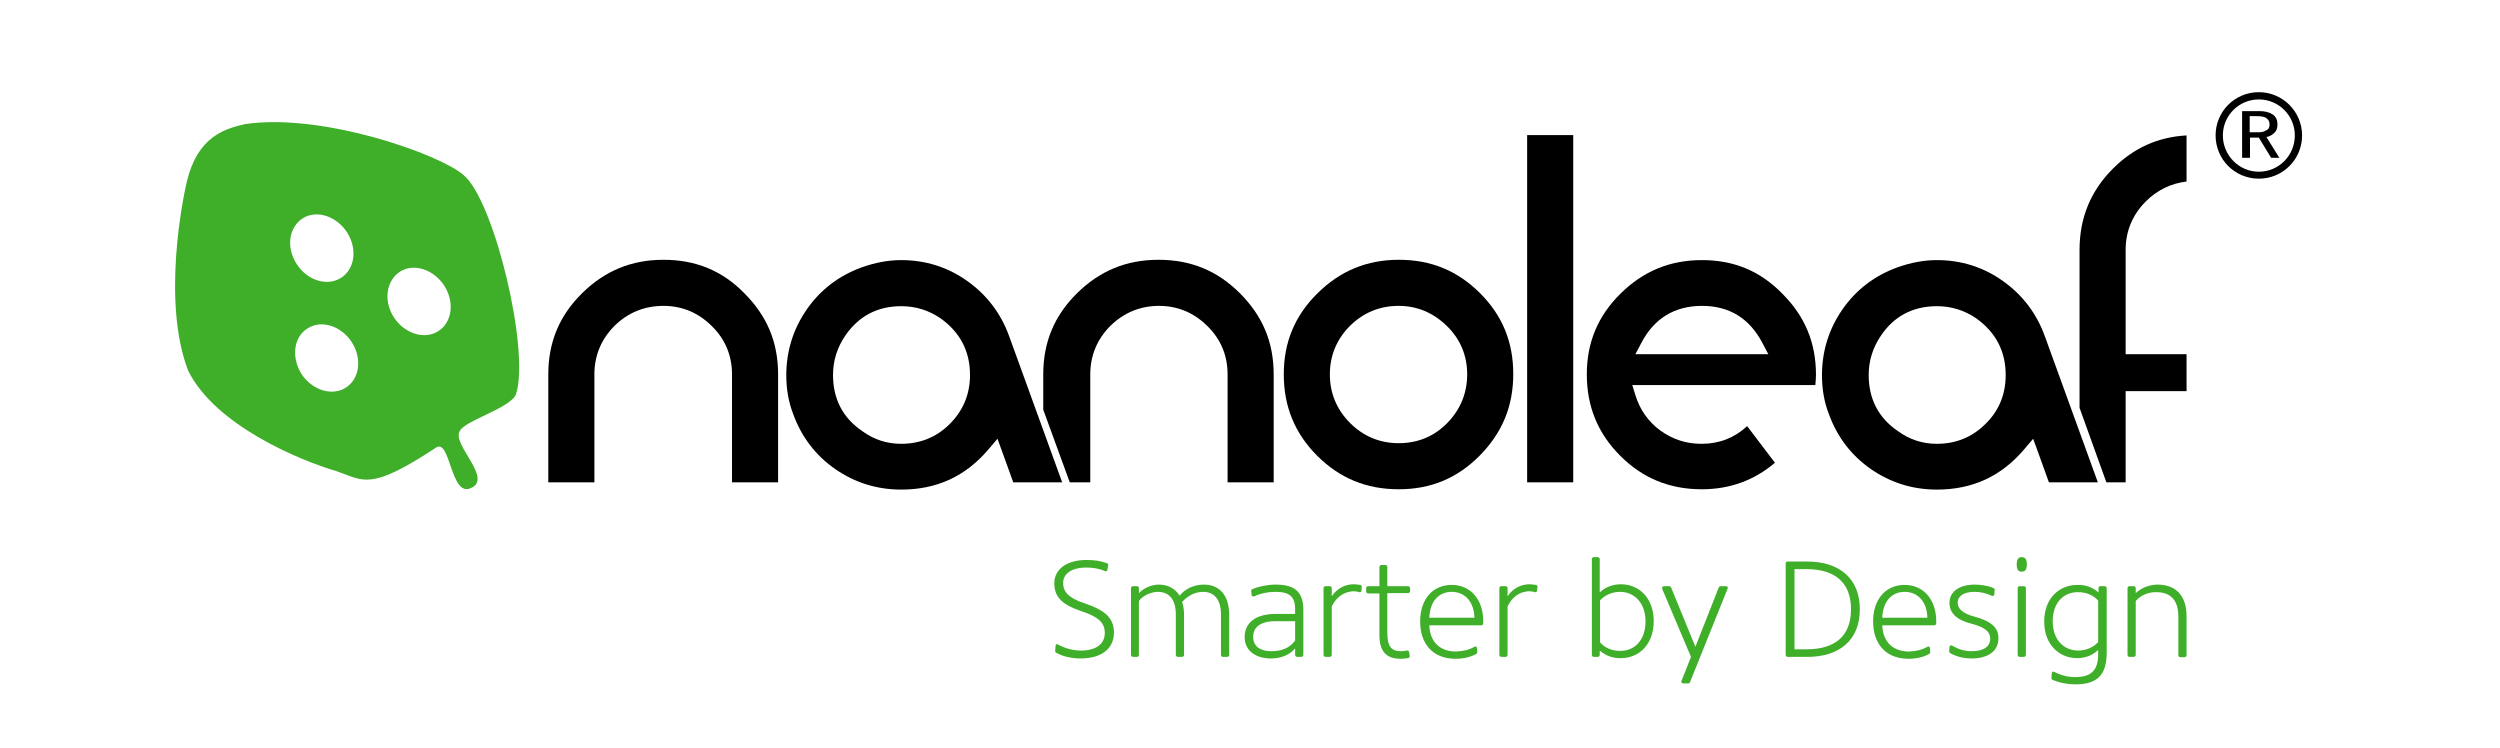
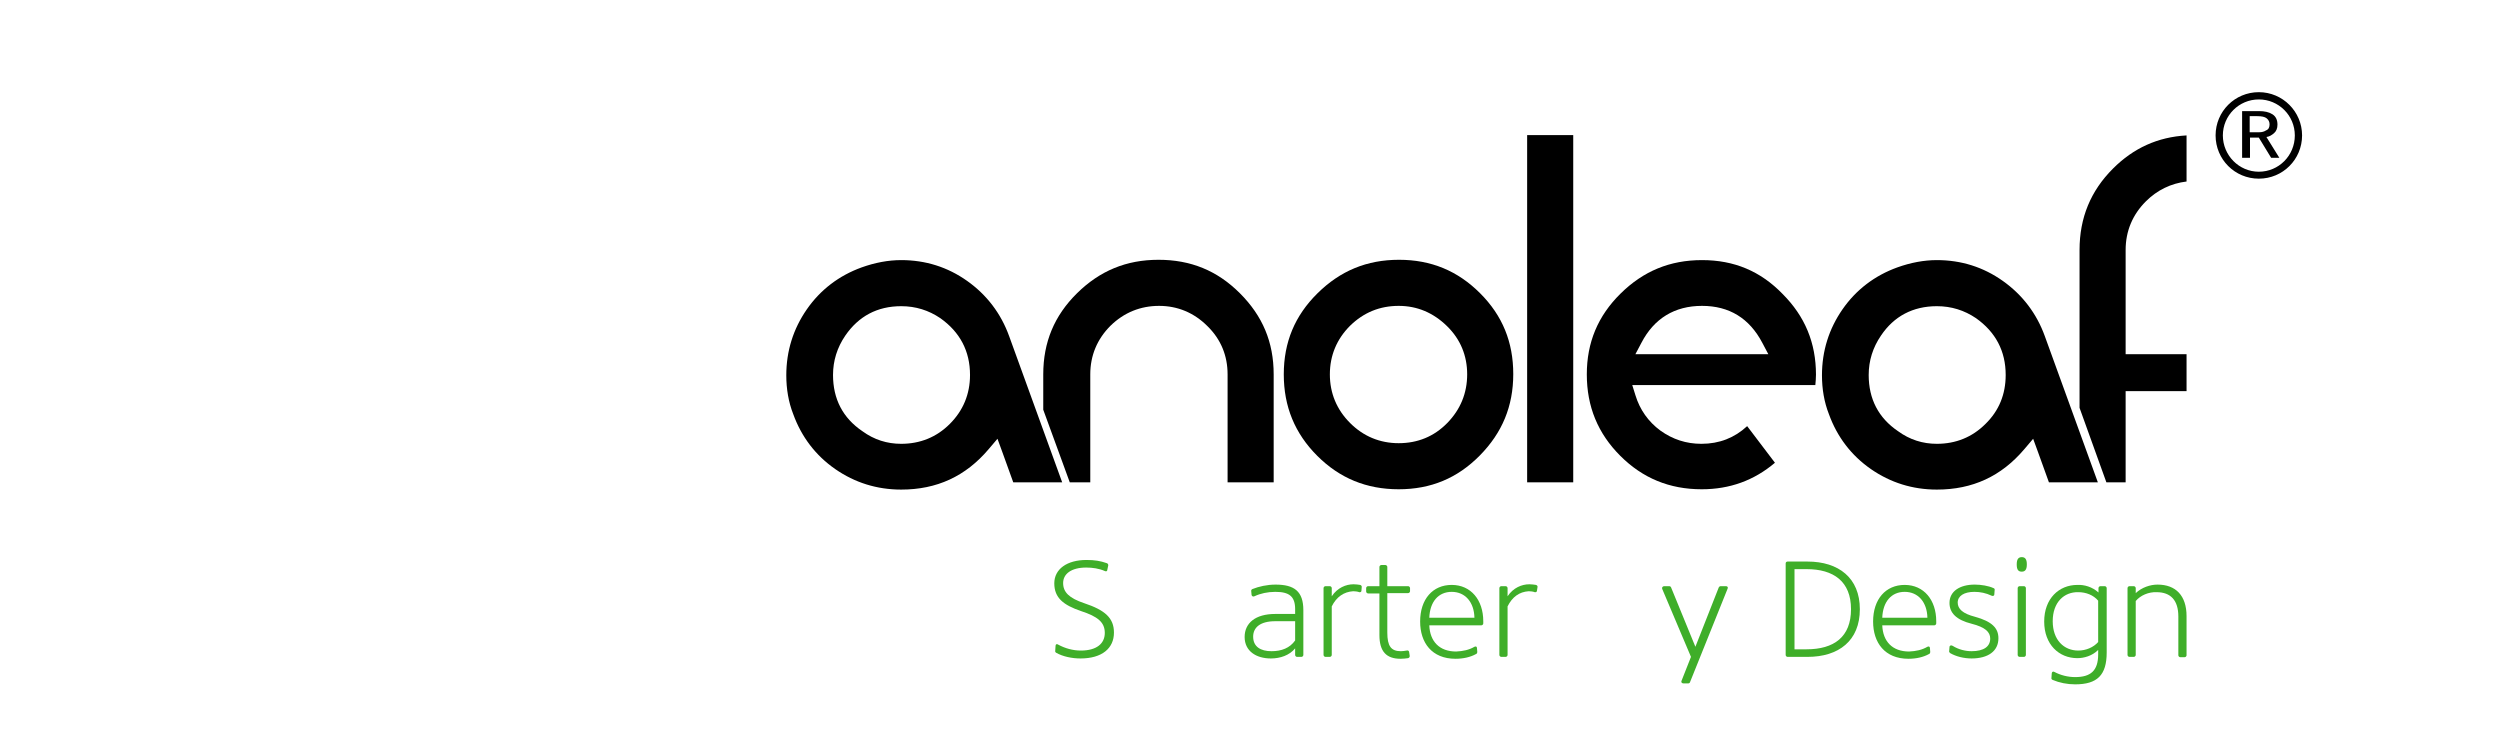
<svg xmlns="http://www.w3.org/2000/svg" version="1.1" id="Calque_1" x="0px" y="0px" viewBox="0 0 792 237" style="enable-background:new 0 0 792 237;" xml:space="preserve">
  <style type="text/css">
	.st0{fill:#3FAE29;}
</style>
  <g>
-     <path d="M210.2,82.3c-10.2,0-18.6,3.5-25.8,10.6c-7.2,7.1-10.7,15.5-10.7,25.7v34.2h14.6v-34.2c0-6,2.2-11.2,6.4-15.4   c4.3-4.2,9.5-6.3,15.5-6.3c5.9,0,11.1,2.2,15.3,6.4c4.3,4.2,6.4,9.4,6.4,15.3v34.2h14.6v-34.2c0-10.2-3.5-18.5-10.7-25.7   C228.8,85.7,220.3,82.3,210.2,82.3" />
    <path d="M468.9,92.9c-7.1-7.1-15.5-10.6-25.7-10.6c-10.2,0-18.6,3.5-25.8,10.6c-7.2,7.1-10.7,15.5-10.7,25.7   c0,10.2,3.5,18.7,10.6,25.8c7.1,7.1,15.6,10.6,25.8,10.6c10.2,0,18.6-3.5,25.7-10.7c7.1-7.2,10.6-15.6,10.6-25.8   C479.4,108.4,476,100,468.9,92.9 M458.5,134c-4.2,4.3-9.4,6.4-15.4,6.4c-6,0-11.2-2.2-15.4-6.4c-4.2-4.2-6.4-9.4-6.4-15.4   c0-6,2.2-11.2,6.4-15.4c4.3-4.2,9.4-6.3,15.4-6.3c5.9,0,11,2.2,15.3,6.4c4.3,4.2,6.4,9.4,6.4,15.3   C464.8,124.5,462.7,129.7,458.5,134" />
    <rect x="483.8" y="42.8" width="14.6" height="110" />
    <path d="M539.2,82.4c-10.2,0-18.6,3.5-25.8,10.6c-7.2,7.1-10.7,15.5-10.7,25.6c0,10.2,3.5,18.7,10.6,25.8   c7.1,7.1,15.6,10.6,25.8,10.6c8.9,0,16.6-2.8,23.2-8.4l-8.8-11.6c-4,3.7-8.8,5.6-14.5,5.6c-4.8,0-9.1-1.4-13-4.2   c-3.8-2.8-6.5-6.6-7.9-11.2l-1-3.2h3.4h54.6c0.1-1.1,0.2-2.2,0.2-3.3c0-10.1-3.5-18.5-10.6-25.6C557.7,85.9,549.4,82.4,539.2,82.4    M556,112.2h-33.8h-4.1l1.9-3.6c4-7.7,10.5-11.7,19.2-11.7c8.6,0,15,3.9,19.1,11.7l1.9,3.6H556z" />
    <path d="M647.8,106.5c-2.6-7.2-7.1-13.1-13.3-17.5c-6.2-4.4-13.2-6.6-20.9-6.6c-4.1,0-8.3,0.8-12.5,2.3   c-7.2,2.6-13.1,7.1-17.4,13.3c-4.3,6.2-6.5,13.2-6.5,20.9c0,4.3,0.7,8.5,2.2,12.3c2.6,7.2,7.1,13.1,13.3,17.4   c6.2,4.3,13.2,6.5,20.9,6.5c11.3,0,20.4-4.2,27.7-12.8l2.8-3.3l1.5,4.1l3.5,9.7h15.5L647.8,106.5z M629,134.3   c-4.2,4.2-9.4,6.3-15.4,6.3c-4.5,0-8.6-1.3-12.3-4c-6.2-4.2-9.3-10.2-9.3-17.8c0-4.5,1.3-8.7,3.9-12.5c4.1-6.1,10.1-9.3,17.7-9.3   c4.6,0,8.7,1.3,12.4,3.8c6.2,4.4,9.4,10.4,9.4,18C635.4,124.9,633.3,130.1,629,134.3" />
    <path d="M673.4,152.8v-26.4v-2.5h2.5h16.8v-11.7h-16.8h-2.5v-2.5V79.2c0-6,2.2-11.2,6.4-15.4c3.6-3.6,8-5.7,12.9-6.3V42.9   c-9.1,0.5-16.8,4-23.3,10.5c-7.1,7.1-10.6,15.6-10.6,25.8v50l8.5,23.6H673.4z" />
    <path d="M319.7,106.5c-2.6-7.2-7.1-13.1-13.3-17.5c-6.2-4.4-13.2-6.6-20.9-6.6c-4.1,0-8.3,0.8-12.5,2.3   c-7.2,2.6-13.1,7.1-17.4,13.3c-4.3,6.2-6.5,13.2-6.5,20.9c0,4.3,0.7,8.5,2.2,12.3c2.6,7.2,7.1,13.1,13.3,17.4   c6.2,4.3,13.2,6.5,20.9,6.5c11.3,0,20.4-4.2,27.7-12.8l2.8-3.3l1.5,4.1l3.5,9.7h15.5L319.7,106.5z M300.9,134.3   c-4.2,4.2-9.4,6.3-15.4,6.3c-4.5,0-8.6-1.3-12.3-4c-6.2-4.2-9.3-10.2-9.3-17.8c0-4.5,1.3-8.7,3.9-12.5c4.2-6.1,10.1-9.3,17.7-9.3   c4.6,0,8.7,1.3,12.4,3.8c6.2,4.4,9.4,10.4,9.4,18C307.3,124.9,305.1,130.1,300.9,134.3" />
    <path d="M345.4,152.8v-34.2c0-6,2.2-11.2,6.4-15.4c4.3-4.2,9.5-6.3,15.4-6.3c5.9,0,11.1,2.2,15.3,6.4c4.3,4.2,6.4,9.4,6.4,15.3   v34.2h14.6v-34.2c0-10.2-3.5-18.5-10.7-25.7c-7.2-7.2-15.6-10.6-25.8-10.6c-10.2,0-18.6,3.5-25.8,10.6   c-7.2,7.1-10.7,15.5-10.7,25.7v11.2l8.4,23H345.4z" />
-     <path class="st0" d="M149.2,154.6c-6.5,3.2-6.5-16.2-11.2-12.7c-21,13.8-22.8,10.3-31.3,7.4c-11.3-3.3-38.5-14.4-47.1-31.9   c-8.4-21.9-1.6-54.9-0.4-59.9c3.4-14.2,11.9-16.7,18.5-18.2c24.5-3.6,61.8,9.6,69.2,16.2c9.7,8.1,21,55.4,16.6,69.3   c-1.5,4.4-16.2,8.4-17.8,11.7C142.9,140.6,156.3,151.6,149.2,154.6 M93.9,83.5c3.3,5.3,9.6,7.3,14,4.6c4.5-2.7,5.4-9.2,2.1-14.4   c-3.3-5.2-9.6-7.3-14-4.6C91.5,71.9,90.6,78.3,93.9,83.5 M95.4,118.3c3.3,5.2,9.6,7.3,14,4.6c4.5-2.7,5.4-9.2,2.1-14.4   c-3.3-5.2-9.6-7.3-14-4.5C93.1,106.6,92.2,113,95.4,118.3 M124.7,100.4c3.3,5.2,9.6,7.3,14,4.6c4.5-2.7,5.4-9.2,2.1-14.4   c-3.3-5.2-9.6-7.3-14-4.6C122.4,88.8,121.4,95.2,124.7,100.4" />
    <path d="M722.1,50h-2.6l-3.9-6.4h-2.8V50h-2.5V35.2h5.4c1.7,0,3.1,0.3,4.2,1c1.1,0.7,1.6,1.8,1.6,3.3c0,1.2-0.4,2.1-1.1,2.7   c-0.7,0.6-1.5,1.1-2.4,1.2L722.1,50z M719,39.4c0-0.8-0.3-1.4-0.9-1.9c-0.6-0.5-1.6-0.7-3-0.7h-2.4v5.1h3c0.9,0,1.6-0.2,2.2-0.6   C718.7,41,719,40.3,719,39.4" />
    <path d="M729.3,42.9c0,7.6-6.1,13.7-13.7,13.7c-7.6,0-13.7-6.1-13.7-13.7c0-7.6,6.1-13.7,13.7-13.7   C723.2,29.2,729.3,35.4,729.3,42.9 M715.6,31.5c-6.3,0-11.4,5.1-11.4,11.4c0,6.3,5.1,11.5,11.4,11.5c6.3,0,11.4-5.1,11.4-11.5   C727,36.6,721.9,31.5,715.6,31.5" />
    <path class="st0" d="M350.8,180.5c0,0.5-0.4,0.6-0.8,0.4c-1.8-0.8-3.9-1.1-5.9-1.1c-4.7,0-7.3,2-7.3,4.9c0,2.9,1.9,4.8,6.7,6.4   c6.6,2.2,9.4,4.7,9.4,9.3c0,5-3.8,8.2-10.6,8.2c-2.7,0-5.6-0.6-7.7-1.8c-0.2-0.1-0.4-0.4-0.3-0.7l0.1-1.5c0-0.5,0.4-0.7,0.8-0.4   c2.2,1.2,4.7,1.9,7.2,1.9c5,0,7.6-2.2,7.6-5.6c0-3.4-2.3-5.2-7.5-6.9c-5.6-1.9-8.5-4.2-8.5-8.8c0-4.5,4-7.4,10.2-7.4   c2.6,0,4.4,0.3,6.4,1c0.3,0.1,0.5,0.3,0.5,0.7L350.8,180.5z" />
-     <path class="st0" d="M373.7,188.7c1.9-2.3,4.7-3.5,7.7-3.5c4.7,0,8,3.1,8,9.6v12.7c0,0.3-0.3,0.6-0.6,0.6h-1.4   c-0.3,0-0.6-0.3-0.6-0.6v-12.8c0-4.8-2.1-7.2-5.7-7.2c-2.5,0-4.8,1.2-6.6,3.2c0.5,1.5,0.6,2.9,0.6,4.1v12.7c0,0.3-0.3,0.6-0.6,0.6   h-1.4c-0.3,0-0.6-0.3-0.6-0.6v-12.8c0-4.8-2.1-7.2-5.7-7.2c-2.1,0-4.7,1.1-6,2.9v17.1c0,0.3-0.3,0.6-0.6,0.6h-1.3   c-0.3,0-0.6-0.3-0.6-0.6v-21.2c0-0.3,0.3-0.6,0.6-0.6h1.3c0.3,0,0.6,0.3,0.6,0.6v1.6c1.7-1.8,4.3-2.7,6.3-2.7   C370.1,185.2,372.3,186.5,373.7,188.7" />
    <path class="st0" d="M394.3,201.8c0-4.4,3.4-7.3,9.7-7.3h6.3V193c0-4.1-1.9-5.5-6.3-5.5c-2.4,0-4.7,0.5-6.6,1.4   c-0.4,0.2-0.8,0-0.9-0.4l-0.1-1.1c-0.1-0.4,0.1-0.7,0.4-0.8c2-0.8,4.6-1.4,7.3-1.4c5.9,0,8.8,2.1,8.8,8.1v14.2   c0,0.3-0.3,0.6-0.6,0.6h-1.4c-0.3,0-0.6-0.3-0.6-0.6v-2.1c-1.8,2.2-4.7,3.2-7.7,3.2C398,208.6,394.3,206.3,394.3,201.8    M410.3,202.9v-6.1H404c-4.8,0-7,2-7,4.9c0,3.2,2.4,4.6,5.8,4.6C406,206.3,408.6,205.3,410.3,202.9" />
    <path class="st0" d="M421.9,192.1v15.4c0,0.3-0.3,0.6-0.6,0.6h-1.4c-0.3,0-0.6-0.3-0.6-0.6v-21.2c0-0.3,0.3-0.6,0.6-0.6h1.4   c0.3,0,0.6,0.3,0.6,0.6v2.6c1.8-2.7,4.5-3.8,6.9-3.8c0.7,0,1.5,0.1,2.1,0.2c0.3,0.1,0.5,0.3,0.5,0.6l-0.1,1.3   c0,0.3-0.4,0.5-0.7,0.4c-0.5-0.2-1.3-0.3-1.9-0.3C425.7,187.5,423.4,189.1,421.9,192.1" />
    <path class="st0" d="M432.8,186.3c0-0.3,0.3-0.6,0.6-0.6h3.6v-6.1c0-0.3,0.3-0.6,0.6-0.6h1.3c0.3,0,0.6,0.3,0.6,0.6v6.1h6.6   c0.3,0,0.6,0.3,0.6,0.6v1c0,0.3-0.3,0.6-0.6,0.6h-6.6v12.5c0,4.3,1.2,5.9,4.3,5.9c0.6,0,1.2-0.1,1.8-0.2c0.4-0.1,0.7,0,0.8,0.4   l0.2,1.3c0,0.4-0.2,0.6-0.5,0.7c-0.7,0.1-1.6,0.2-2.4,0.2c-4.5,0-6.7-2.3-6.7-7.5V188h-3.6c-0.3,0-0.6-0.3-0.6-0.6V186.3z" />
    <path class="st0" d="M467.1,204.9c0.4-0.2,0.8-0.1,0.8,0.4l0.1,1.2c0,0.3-0.1,0.6-0.4,0.7c-1.8,1-4.1,1.5-6.5,1.5   c-7.5,0-11.2-5.1-11.2-11.8c0-7.1,4-11.6,10-11.6c6.1,0,10,4.8,10,11.5v0.7c0,0.3-0.3,0.6-0.6,0.6h-16.5c0.2,5.1,3.2,8.3,8.5,8.3   C463.5,206.3,465.4,205.9,467.1,204.9 M467.1,195.7c-0.1-4.9-2.9-8.2-7.2-8.2c-4.2,0-6.9,3.1-7.1,8.2H467.1z" />
    <path class="st0" d="M477.6,192.1v15.4c0,0.3-0.3,0.6-0.6,0.6h-1.4c-0.3,0-0.6-0.3-0.6-0.6v-21.2c0-0.3,0.3-0.6,0.6-0.6h1.4   c0.3,0,0.6,0.3,0.6,0.6v2.6c1.8-2.7,4.5-3.8,6.9-3.8c0.7,0,1.5,0.1,2.1,0.2c0.3,0.1,0.5,0.3,0.5,0.6l-0.2,1.3   c0,0.3-0.4,0.5-0.7,0.4c-0.5-0.2-1.3-0.3-1.9-0.3C481.3,187.5,479.1,189.1,477.6,192.1" />
-     <path class="st0" d="M506.8,206.1v1.4c0,0.3-0.3,0.6-0.6,0.6h-1.3c-0.3,0-0.6-0.3-0.6-0.6v-30.4c0-0.3,0.3-0.6,0.6-0.6h1.3   c0.3,0,0.6,0.3,0.6,0.6v10.6c1.9-1.9,4.5-2.6,6.7-2.6c5.8,0,10.4,4.4,10.4,11.7c0,7.3-4.6,11.7-10.4,11.7   C511.4,208.6,508.8,207.9,506.8,206.1 M521.3,196.9c0-6-3.6-9.4-8.1-9.4c-2.4,0-4.8,1-6.3,2.7v13.3c1.5,1.8,3.9,2.7,6.3,2.7   C517.7,206.3,521.3,202.9,521.3,196.9" />
    <path class="st0" d="M544.5,186.1c0.1-0.2,0.3-0.4,0.6-0.4h1.7c0.5,0,0.7,0.4,0.5,0.8l-11.9,29.6c-0.1,0.3-0.3,0.4-0.6,0.4h-1.5   c-0.5,0-0.8-0.4-0.6-0.8l3-7.6l-9.1-21.5c-0.2-0.4,0.1-0.9,0.6-0.9h1.6c0.2,0,0.5,0.1,0.6,0.4l7.7,18.8L544.5,186.1z" />
    <path class="st0" d="M572.6,208.1h-6.3c-0.3,0-0.6-0.3-0.6-0.6v-29c0-0.4,0.3-0.6,0.6-0.6h6.3c9.9,0,16.6,5.2,16.6,15.1   C589.2,203,582.5,208.1,572.6,208.1 M572.3,180.3h-3.8v25.4h3.8c8.7,0,14.1-3.9,14.1-12.7C586.4,184.2,580.9,180.3,572.3,180.3" />
    <path class="st0" d="M610.6,204.9c0.4-0.2,0.8-0.1,0.8,0.4l0.1,1.2c0,0.3-0.1,0.6-0.4,0.7c-1.8,1-4.1,1.5-6.5,1.5   c-7.5,0-11.2-5.1-11.2-11.8c0-7.1,4-11.6,10-11.6c6.1,0,10,4.8,10,11.5v0.7c0,0.3-0.3,0.6-0.6,0.6h-16.5c0.2,5.1,3.2,8.3,8.5,8.3   C607,206.3,608.9,205.9,610.6,204.9 M610.6,195.7c-0.1-4.9-2.9-8.2-7.2-8.2c-4.2,0-6.9,3.1-7.1,8.2H610.6z" />
    <path class="st0" d="M625.5,187.5c-3.3,0-5.3,1.3-5.3,3.4c0,2,1.6,3.5,5.5,4.5c5.4,1.5,7.4,3.6,7.4,6.8c0,4.1-3.3,6.4-8.5,6.4   c-2.4,0-4.9-0.6-6.8-1.7c-0.2-0.2-0.4-0.4-0.3-0.7l0.1-1.2c0-0.5,0.5-0.7,1-0.4c1.9,1.2,4.1,1.7,6,1.7c3.9,0,5.9-1.5,5.9-4   c0-2.1-1.6-3.6-5.9-4.7c-4.8-1.2-7-3.4-7-6.6c0-3.7,3.3-5.8,8-5.8c2,0,4.4,0.4,5.9,1.1c0.3,0.1,0.5,0.3,0.4,0.7l-0.1,1.3   c0,0.5-0.5,0.6-0.9,0.4C629.2,187.9,627.4,187.5,625.5,187.5" />
    <path class="st0" d="M642.1,178.8c0,1.6-0.5,2.3-1.6,2.3c-1.1,0-1.6-0.6-1.6-2.3c0-1.6,0.5-2.3,1.6-2.3   C641.6,176.5,642.1,177.2,642.1,178.8 M641.8,207.5c0,0.3-0.3,0.6-0.6,0.6h-1.4c-0.3,0-0.6-0.3-0.6-0.6v-21.2   c0-0.3,0.3-0.6,0.6-0.6h1.4c0.3,0,0.6,0.3,0.6,0.6V207.5z" />
    <path class="st0" d="M664.8,187.7v-1.4c0-0.3,0.3-0.6,0.6-0.6h1.4c0.3,0,0.6,0.3,0.6,0.6v20.4c0,7.2-3,10.1-10,10.1   c-2.5,0-5-0.5-7.1-1.4c-0.3-0.1-0.5-0.4-0.4-0.7l0.1-1.4c0-0.5,0.5-0.7,0.9-0.4c1.9,1,4.2,1.6,6.5,1.6c4.9,0,7.3-2,7.3-7.2v-1.4   c-1.9,1.9-4.5,2.6-6.6,2.6c-5.8,0-10.5-4.3-10.5-11.6c0-7.3,4.7-11.6,10.5-11.6C660.3,185.2,662.8,185.9,664.8,187.7 M650.3,196.8   c0,6,3.6,9.3,8.1,9.3c2.4,0,4.8-1,6.3-2.7v-13.1c-1.5-1.8-3.9-2.7-6.3-2.7C653.9,187.5,650.3,190.8,650.3,196.8" />
    <path class="st0" d="M676.6,190.4v17.1c0,0.3-0.3,0.6-0.6,0.6h-1.4c-0.3,0-0.6-0.3-0.6-0.6v-21.2c0-0.3,0.3-0.6,0.6-0.6h1.4   c0.3,0,0.6,0.3,0.6,0.6v1.6c1.9-1.8,4.6-2.7,6.9-2.7c5.8,0,9.2,3.5,9.2,10v12.4c0,0.3-0.3,0.6-0.6,0.6h-1.4c-0.3,0-0.6-0.3-0.6-0.6   v-12.3c0-5.1-2.4-7.7-6.9-7.7C680.7,187.5,678.1,188.6,676.6,190.4" />
  </g>
</svg>